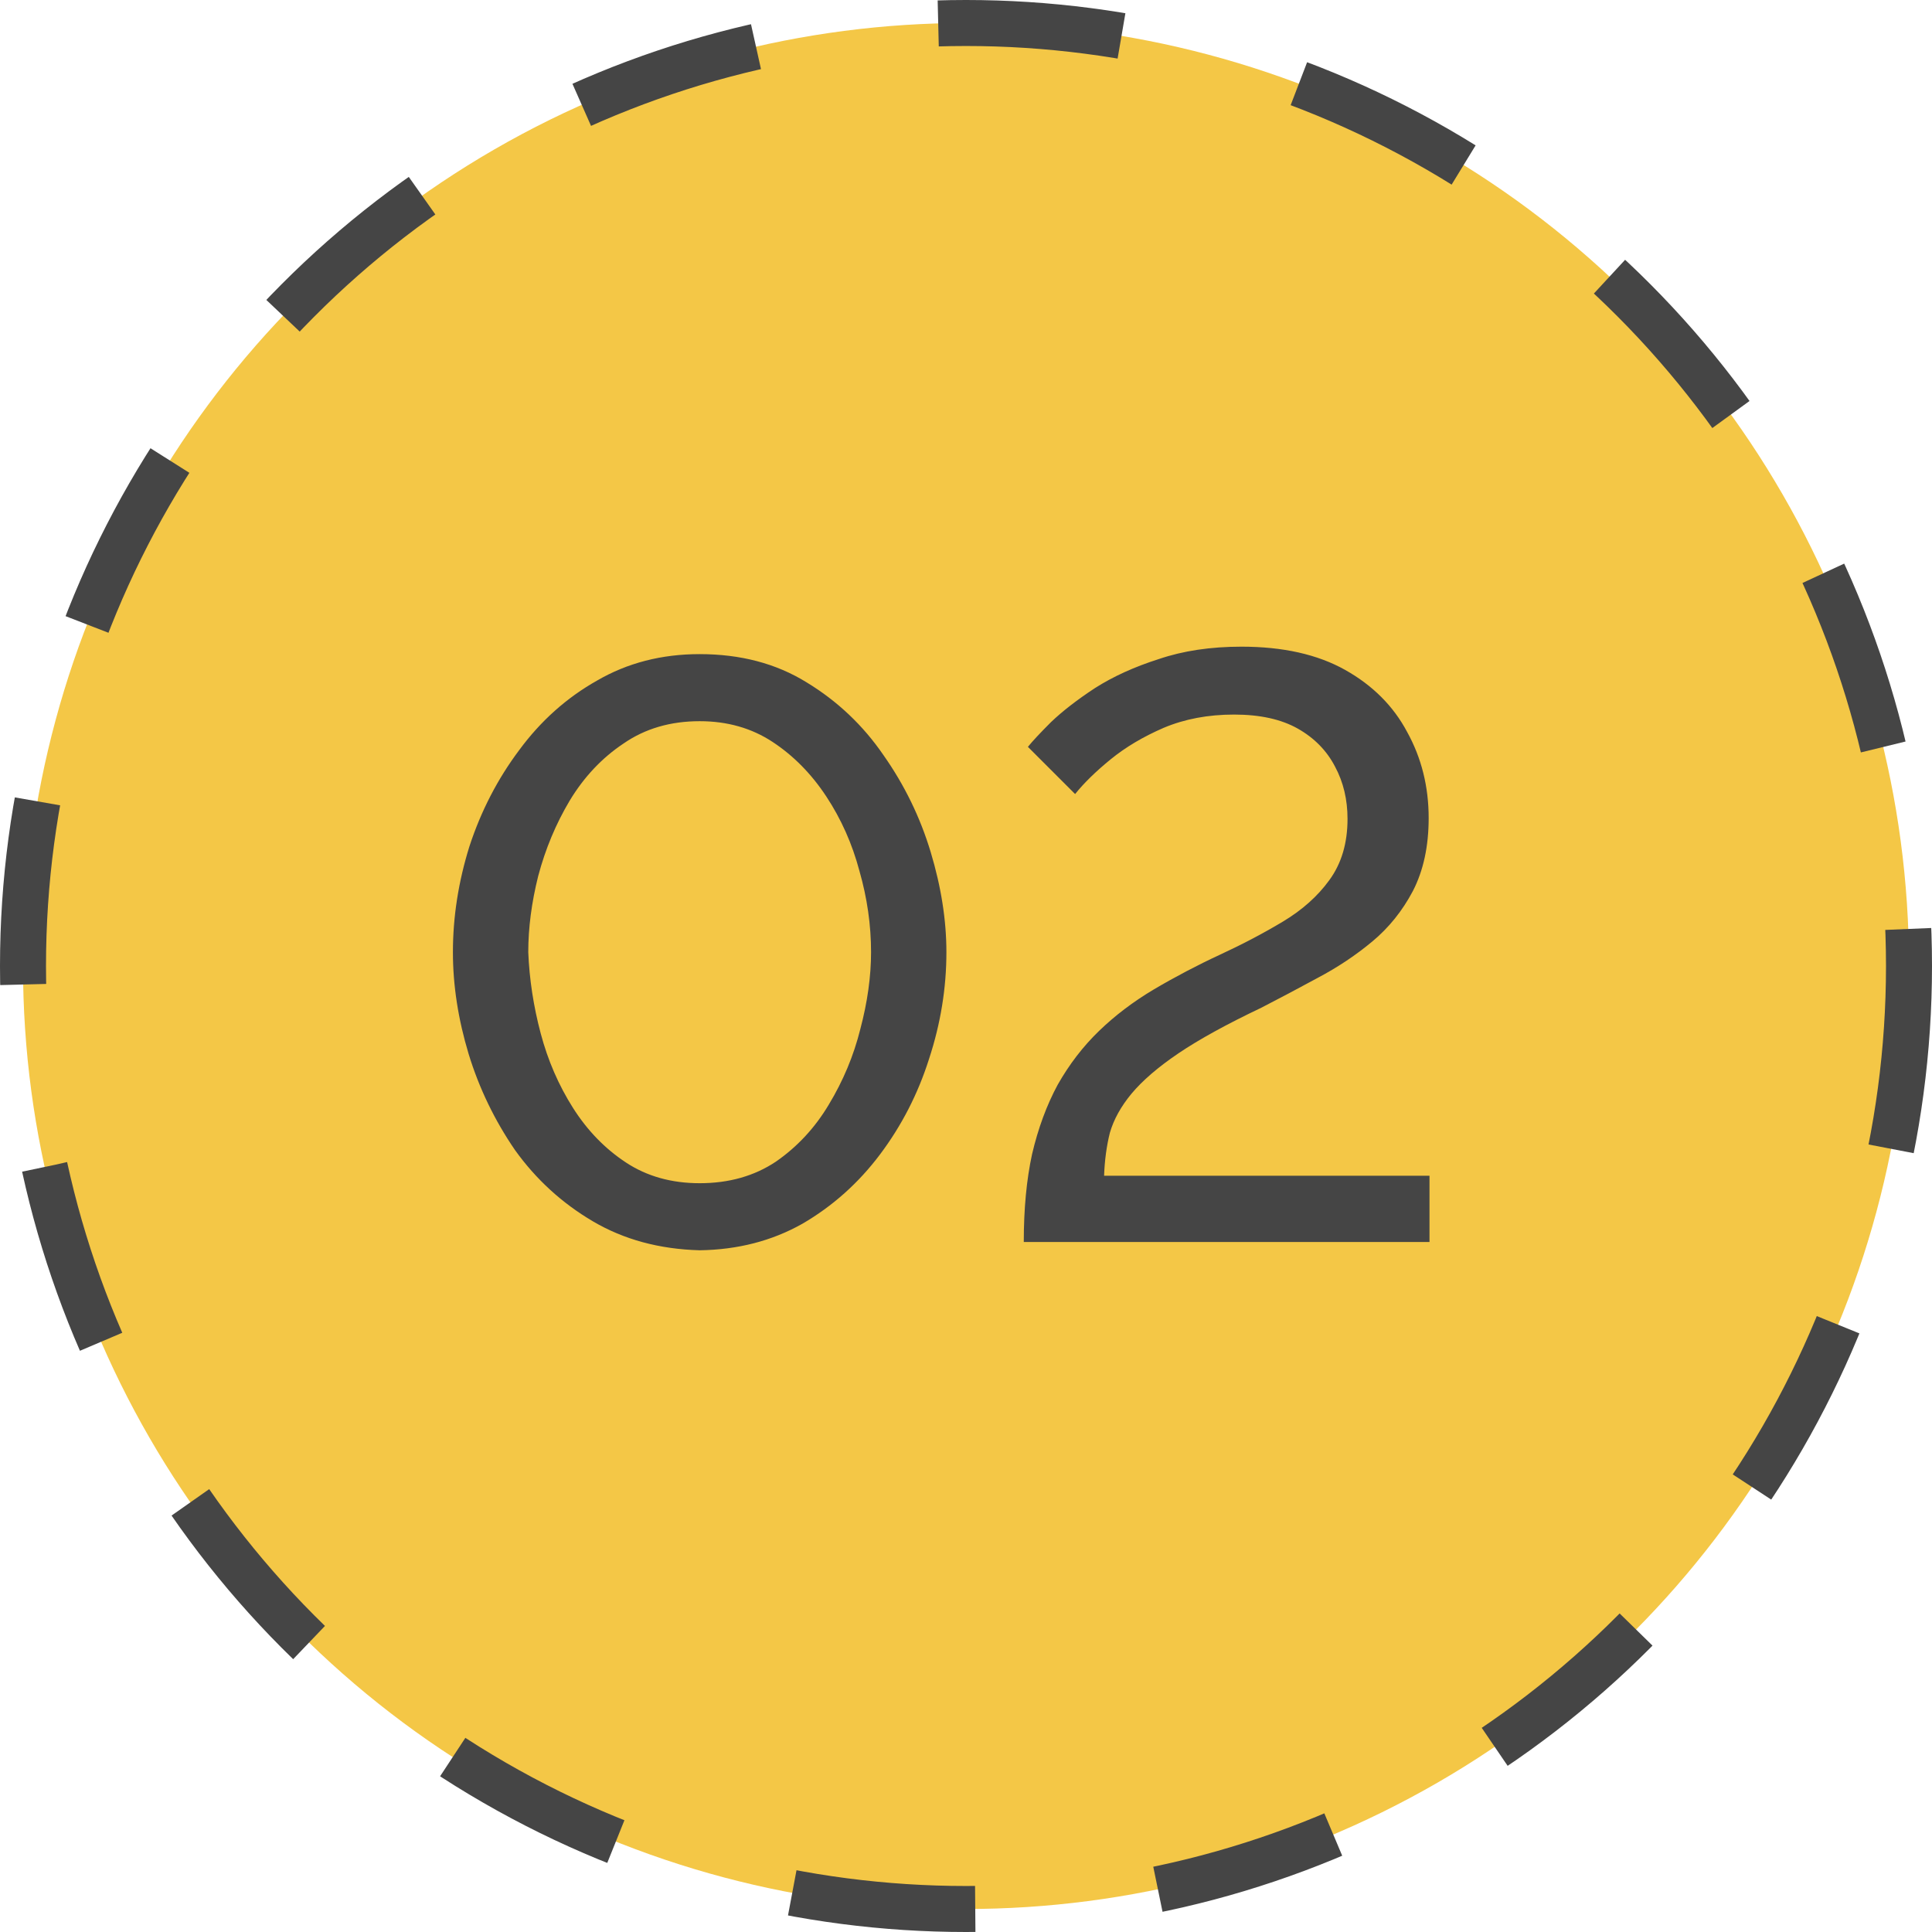
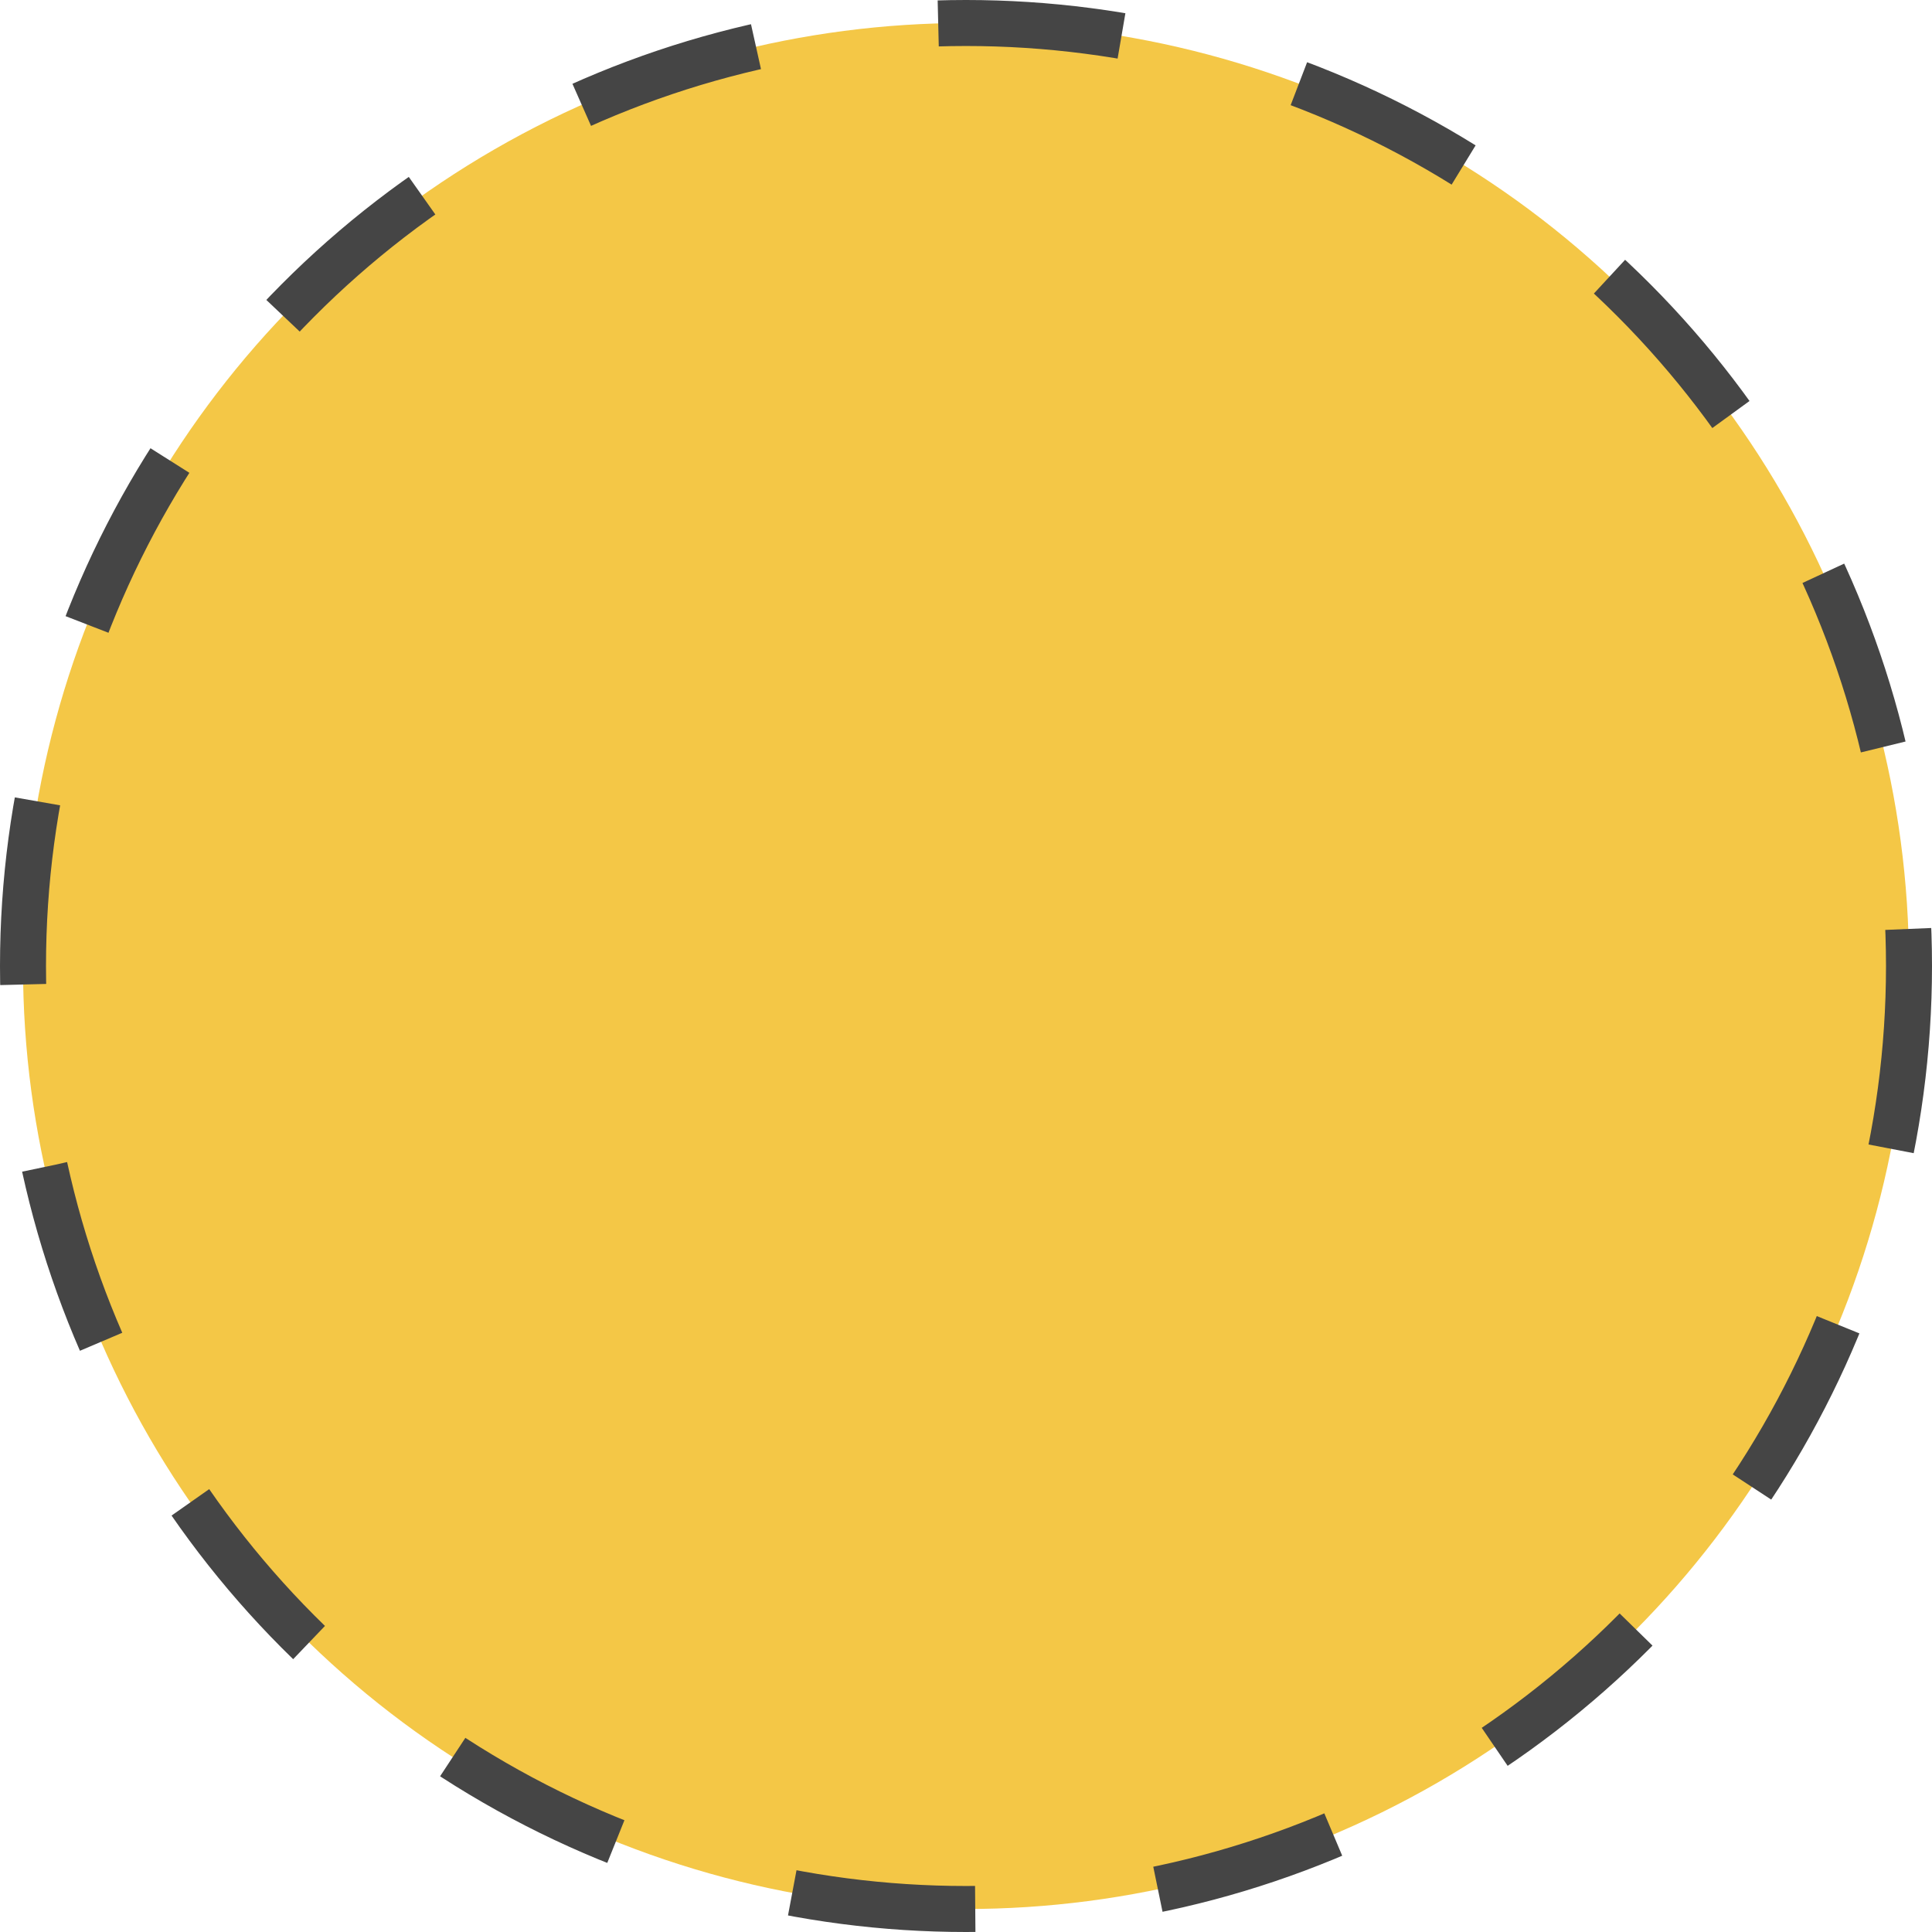
<svg xmlns="http://www.w3.org/2000/svg" width="42" height="42" viewBox="0 0 42 42" fill="none">
  <circle cx="21" cy="21" r="20.5" fill="#F4C746" stroke="#454545" stroke-dasharray="4 4" />
-   <path d="M15.21 27.18C14.334 27.156 13.56 26.946 12.888 26.55C12.216 26.154 11.652 25.638 11.196 25.002C10.752 24.354 10.416 23.658 10.188 22.914C9.96 22.158 9.846 21.42 9.846 20.7C9.846 19.932 9.966 19.164 10.206 18.396C10.458 17.628 10.818 16.932 11.286 16.308C11.754 15.672 12.318 15.168 12.978 14.796C13.638 14.412 14.382 14.22 15.21 14.22C16.098 14.22 16.872 14.424 17.532 14.832C18.204 15.24 18.762 15.768 19.206 16.416C19.662 17.064 20.004 17.766 20.232 18.522C20.46 19.278 20.574 20.004 20.574 20.7C20.574 21.48 20.448 22.254 20.196 23.022C19.956 23.778 19.602 24.468 19.134 25.092C18.666 25.716 18.102 26.22 17.442 26.604C16.782 26.976 16.038 27.168 15.21 27.18ZM11.484 20.7C11.508 21.288 11.598 21.876 11.754 22.464C11.91 23.052 12.144 23.592 12.456 24.084C12.768 24.576 13.152 24.972 13.608 25.272C14.064 25.572 14.598 25.722 15.21 25.722C15.846 25.722 16.398 25.566 16.866 25.254C17.334 24.93 17.718 24.516 18.018 24.012C18.33 23.496 18.558 22.95 18.702 22.374C18.858 21.786 18.936 21.228 18.936 20.7C18.936 20.112 18.852 19.524 18.684 18.936C18.528 18.348 18.288 17.808 17.964 17.316C17.64 16.824 17.25 16.428 16.794 16.128C16.338 15.828 15.81 15.678 15.21 15.678C14.574 15.678 14.022 15.84 13.554 16.164C13.086 16.476 12.696 16.89 12.384 17.406C12.084 17.91 11.856 18.456 11.7 19.044C11.556 19.62 11.484 20.172 11.484 20.7ZM22.256 27C22.256 26.28 22.316 25.644 22.436 25.092C22.568 24.528 22.754 24.024 22.994 23.58C23.246 23.136 23.546 22.746 23.894 22.41C24.242 22.074 24.638 21.774 25.082 21.51C25.55 21.234 26.03 20.982 26.522 20.754C27.014 20.526 27.47 20.286 27.89 20.034C28.31 19.782 28.646 19.482 28.898 19.134C29.162 18.774 29.294 18.33 29.294 17.802C29.294 17.382 29.204 17.004 29.024 16.668C28.844 16.32 28.574 16.044 28.214 15.84C27.854 15.636 27.392 15.534 26.828 15.534C26.264 15.534 25.754 15.63 25.298 15.822C24.854 16.014 24.47 16.242 24.146 16.506C23.822 16.77 23.564 17.022 23.372 17.262L22.346 16.236C22.442 16.116 22.61 15.936 22.85 15.696C23.102 15.456 23.42 15.21 23.804 14.958C24.2 14.706 24.662 14.496 25.19 14.328C25.718 14.148 26.318 14.058 26.99 14.058C27.89 14.058 28.64 14.226 29.24 14.562C29.84 14.898 30.29 15.348 30.59 15.912C30.902 16.476 31.058 17.1 31.058 17.784C31.058 18.396 30.944 18.924 30.716 19.368C30.488 19.8 30.194 20.166 29.834 20.466C29.474 20.766 29.078 21.03 28.646 21.258C28.226 21.486 27.818 21.702 27.422 21.906C26.666 22.266 26.066 22.596 25.622 22.896C25.178 23.196 24.836 23.49 24.596 23.778C24.368 24.054 24.212 24.336 24.128 24.624C24.056 24.912 24.014 25.224 24.002 25.56H31.076V27H22.256Z" fill="#454545" />
</svg>